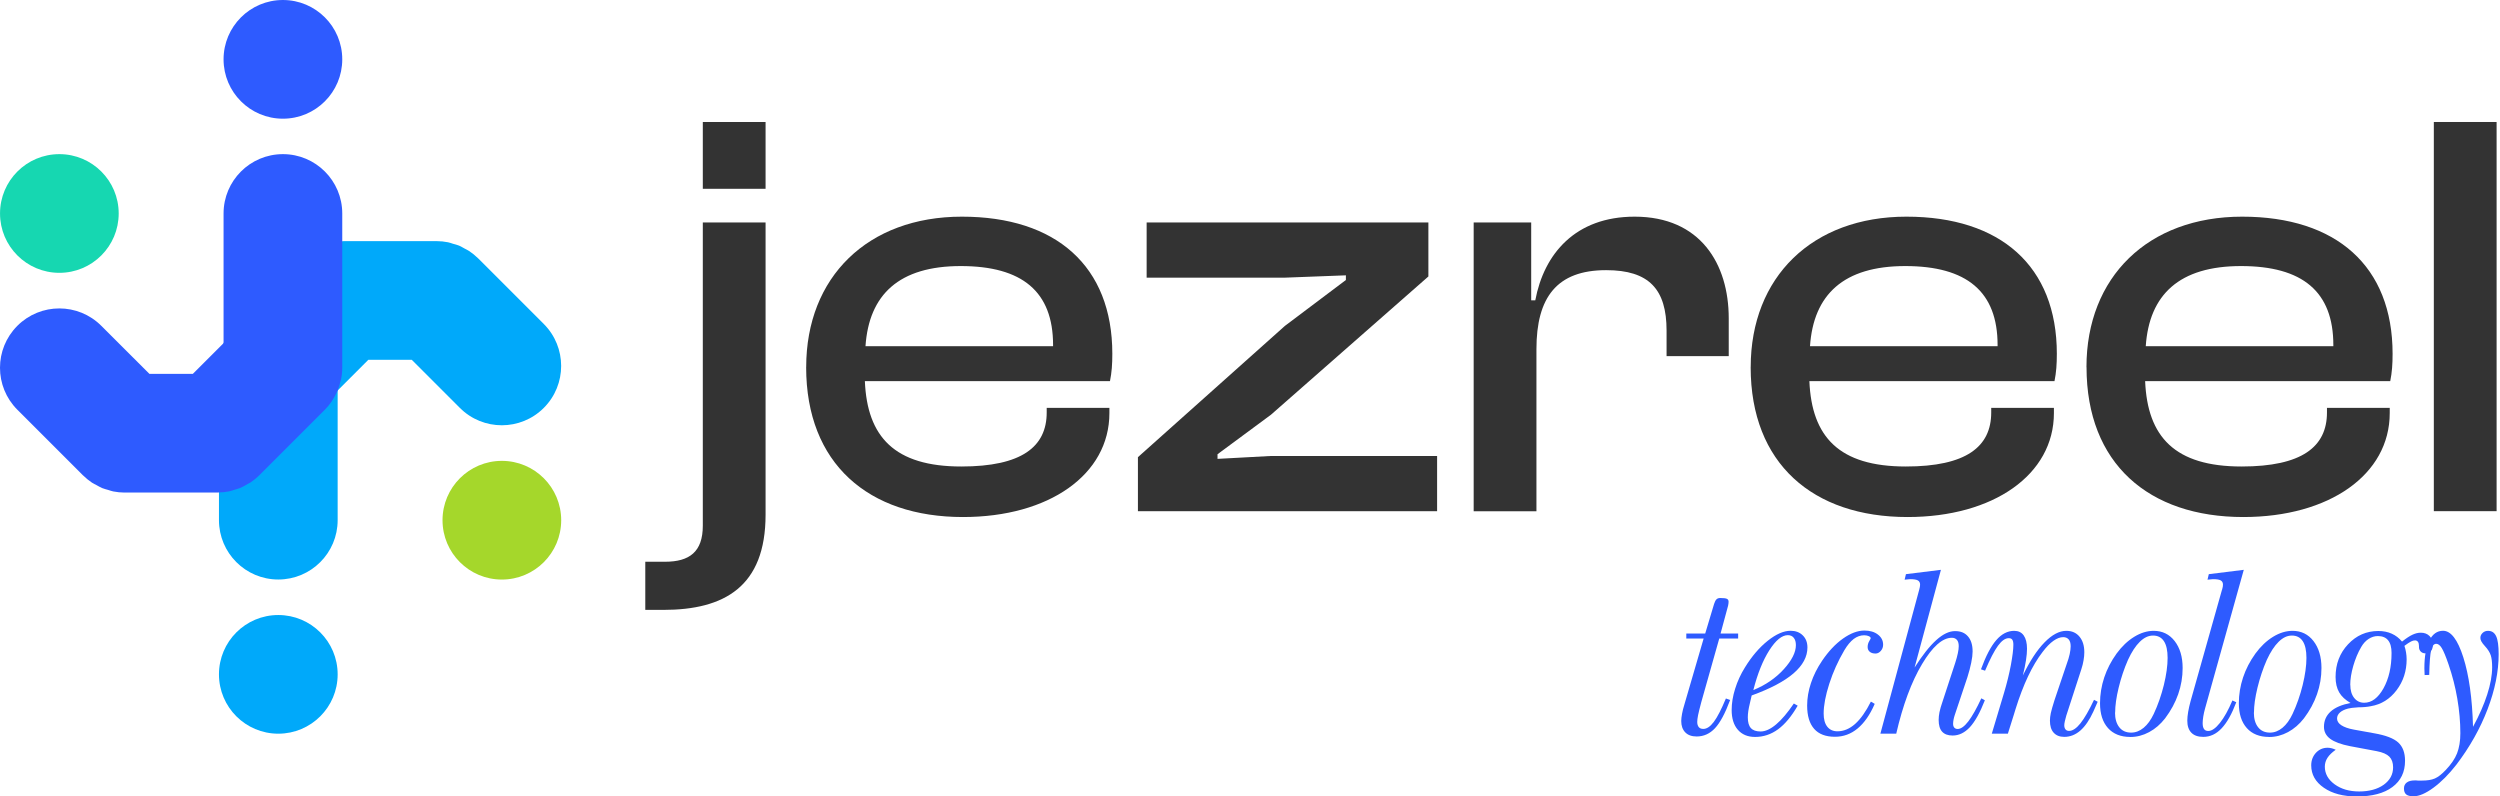
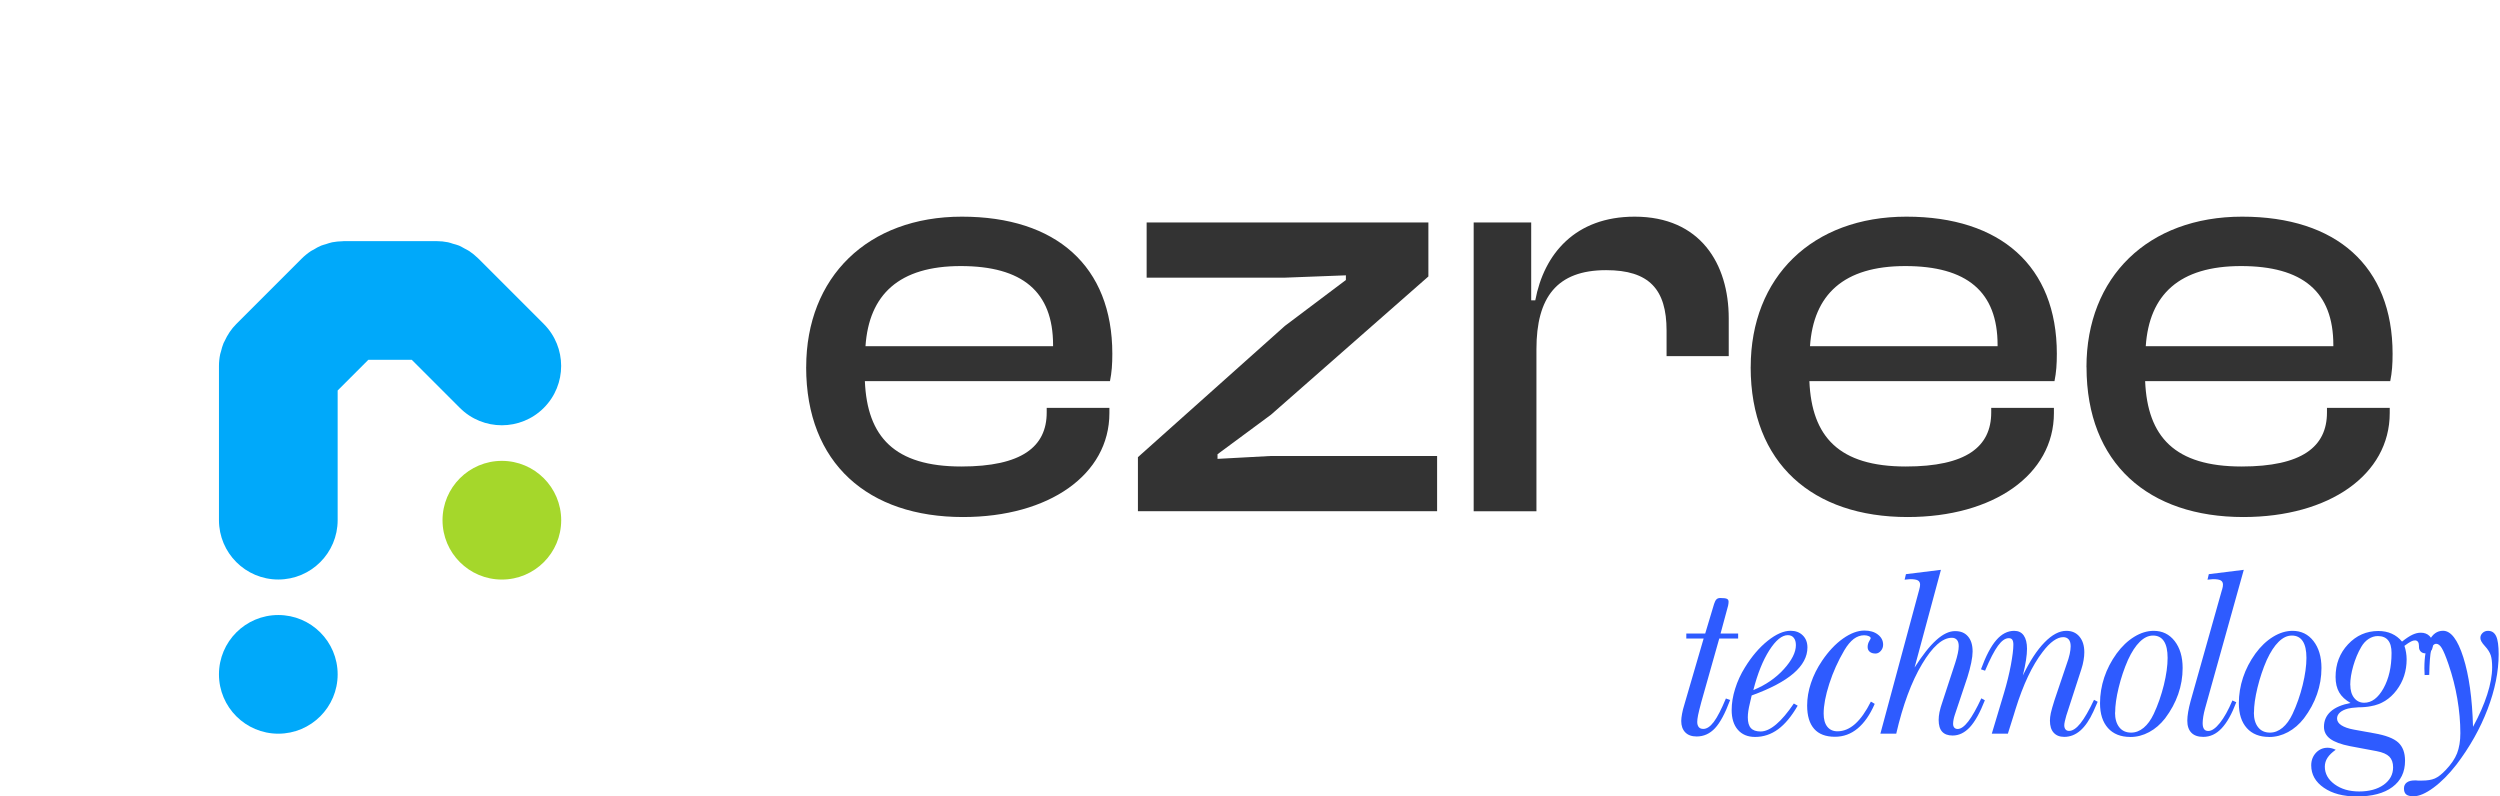
<svg xmlns="http://www.w3.org/2000/svg" width="113" height="36" viewBox="0 0 113 36" fill="none">
  <path d="M77.005 28.863H76.221V28.637H77.075L77.476 27.3C77.507 27.202 77.543 27.132 77.584 27.091C77.625 27.05 77.682 27.03 77.751 27.03C77.903 27.03 78.003 27.042 78.055 27.066C78.106 27.089 78.132 27.133 78.132 27.197C78.132 27.22 78.132 27.246 78.127 27.274C78.124 27.302 78.119 27.336 78.111 27.372L77.769 28.637H78.564V28.863H77.71L76.897 31.741C76.828 32.003 76.779 32.196 76.753 32.325C76.728 32.453 76.715 32.554 76.715 32.631C76.715 32.731 76.738 32.808 76.784 32.865C76.831 32.922 76.9 32.947 76.99 32.947C77.147 32.947 77.304 32.842 77.463 32.631C77.623 32.42 77.803 32.068 78.011 31.571L78.201 31.641C77.978 32.243 77.749 32.669 77.517 32.916C77.286 33.163 77.01 33.289 76.689 33.289C76.468 33.289 76.296 33.228 76.175 33.104C76.054 32.981 75.992 32.808 75.992 32.587C75.992 32.5 76.005 32.394 76.028 32.266C76.051 32.14 76.087 31.993 76.139 31.829L77.003 28.866L77.005 28.863Z" fill="#2E5BFF" />
  <path d="M81.254 31.898C80.976 32.382 80.68 32.736 80.367 32.965C80.053 33.194 79.708 33.31 79.33 33.31C78.999 33.31 78.739 33.202 78.551 32.986C78.363 32.77 78.271 32.471 78.271 32.093C78.271 31.79 78.322 31.468 78.428 31.132C78.533 30.795 78.68 30.473 78.87 30.17C79.181 29.663 79.526 29.262 79.904 28.961C80.282 28.66 80.626 28.511 80.933 28.511C81.161 28.511 81.344 28.58 81.485 28.719C81.627 28.858 81.696 29.041 81.696 29.265C81.696 29.684 81.488 30.072 81.069 30.435C80.65 30.797 80.019 31.129 79.176 31.435L79.096 31.782C79.063 31.913 79.04 32.029 79.024 32.135C79.009 32.237 79.001 32.335 79.001 32.425C79.001 32.646 79.047 32.808 79.14 32.909C79.233 33.012 79.379 33.063 79.58 33.063C79.793 33.063 80.03 32.955 80.282 32.742C80.536 32.528 80.801 32.212 81.082 31.798L81.257 31.898H81.254ZM79.251 31.191C79.801 30.967 80.259 30.653 80.624 30.252C80.989 29.851 81.174 29.486 81.174 29.162C81.174 29.02 81.143 28.91 81.079 28.83C81.015 28.75 80.927 28.709 80.812 28.709C80.544 28.709 80.264 28.938 79.973 29.393C79.683 29.848 79.441 30.448 79.251 31.191Z" fill="#2E5BFF" />
  <path d="M84.736 31.818C84.523 32.309 84.263 32.68 83.962 32.929C83.661 33.179 83.319 33.302 82.939 33.302C82.524 33.302 82.211 33.184 82 32.945C81.789 32.706 81.683 32.356 81.683 31.89C81.683 31.558 81.74 31.219 81.856 30.872C81.972 30.525 82.139 30.19 82.36 29.864C82.648 29.439 82.962 29.105 83.304 28.863C83.646 28.622 83.967 28.501 84.273 28.501C84.52 28.501 84.723 28.56 84.88 28.681C85.037 28.802 85.117 28.953 85.117 29.139C85.117 29.247 85.083 29.339 85.014 29.419C84.945 29.498 84.865 29.54 84.775 29.54C84.664 29.54 84.577 29.514 84.512 29.46C84.448 29.406 84.417 29.334 84.417 29.244C84.417 29.154 84.44 29.064 84.487 28.984C84.533 28.904 84.556 28.861 84.556 28.85C84.556 28.814 84.528 28.781 84.471 28.755C84.415 28.73 84.343 28.714 84.26 28.714C84.093 28.714 83.936 28.771 83.787 28.881C83.641 28.994 83.499 29.164 83.365 29.39C83.08 29.874 82.854 30.378 82.684 30.905C82.514 31.433 82.429 31.883 82.429 32.253C82.429 32.508 82.483 32.706 82.591 32.844C82.699 32.983 82.854 33.055 83.052 33.055C83.332 33.055 83.599 32.945 83.849 32.724C84.098 32.502 84.338 32.166 84.564 31.713L84.728 31.808L84.736 31.818Z" fill="#2E5BFF" />
  <path d="M85.706 33.163H84.993L86.747 26.659C86.76 26.608 86.77 26.567 86.778 26.528C86.786 26.492 86.788 26.459 86.788 26.428C86.788 26.338 86.755 26.273 86.688 26.235C86.621 26.196 86.503 26.178 86.336 26.178C86.292 26.178 86.218 26.186 86.115 26.199C86.104 26.199 86.097 26.199 86.089 26.204L86.148 25.952L87.73 25.756L86.539 30.172C86.897 29.609 87.226 29.195 87.524 28.928C87.822 28.66 88.103 28.526 88.368 28.526C88.632 28.526 88.815 28.606 88.954 28.768C89.093 28.93 89.162 29.154 89.162 29.447C89.162 29.581 89.142 29.75 89.1 29.954C89.059 30.157 89 30.375 88.928 30.607L88.36 32.304C88.334 32.382 88.314 32.453 88.301 32.523C88.288 32.592 88.28 32.657 88.28 32.716C88.28 32.79 88.298 32.847 88.334 32.888C88.37 32.929 88.422 32.95 88.486 32.95C88.632 32.95 88.794 32.834 88.969 32.605C89.144 32.376 89.34 32.029 89.556 31.564L89.715 31.654C89.497 32.209 89.273 32.613 89.039 32.868C88.805 33.12 88.545 33.246 88.257 33.246C88.046 33.246 87.889 33.187 87.784 33.071C87.678 32.955 87.627 32.775 87.627 32.538C87.627 32.43 87.64 32.315 87.665 32.186C87.691 32.06 87.74 31.888 87.815 31.674L88.378 29.956C88.429 29.802 88.465 29.66 88.494 29.529C88.522 29.398 88.535 29.293 88.535 29.208C88.535 29.084 88.509 28.989 88.455 28.925C88.401 28.861 88.324 28.827 88.224 28.827C87.799 28.827 87.347 29.226 86.873 30.023C86.398 30.82 86.009 31.867 85.708 33.169L85.706 33.163Z" fill="#2E5BFF" />
  <path d="M90.757 33.163H90.029L90.582 31.319C90.713 30.88 90.816 30.46 90.891 30.062C90.965 29.66 91.004 29.355 91.004 29.141C91.004 29.038 90.988 28.961 90.955 28.915C90.924 28.868 90.87 28.845 90.795 28.845C90.638 28.845 90.476 28.958 90.309 29.187C90.142 29.416 89.947 29.792 89.725 30.316L89.54 30.252C89.759 29.653 89.988 29.213 90.232 28.933C90.474 28.652 90.746 28.514 91.042 28.514C91.23 28.514 91.374 28.583 91.472 28.722C91.57 28.861 91.621 29.064 91.621 29.326C91.621 29.47 91.606 29.642 91.575 29.843C91.544 30.044 91.497 30.273 91.433 30.532C91.747 29.882 92.073 29.383 92.413 29.036C92.752 28.688 93.079 28.514 93.398 28.514C93.65 28.514 93.848 28.601 93.992 28.776C94.139 28.951 94.211 29.187 94.211 29.483C94.211 29.596 94.2 29.717 94.177 29.846C94.157 29.974 94.123 30.105 94.079 30.242L93.395 32.351C93.37 32.438 93.347 32.52 93.331 32.6C93.313 32.68 93.305 32.739 93.305 32.783C93.305 32.862 93.326 32.927 93.362 32.97C93.398 33.014 93.452 33.037 93.521 33.037C93.681 33.037 93.853 32.924 94.036 32.695C94.218 32.466 94.424 32.111 94.65 31.631L94.815 31.721L94.62 32.163C94.445 32.544 94.249 32.831 94.031 33.022C93.812 33.212 93.57 33.307 93.305 33.307C93.097 33.307 92.938 33.243 92.825 33.117C92.711 32.991 92.657 32.808 92.657 32.574C92.657 32.471 92.67 32.358 92.696 32.235C92.722 32.111 92.778 31.919 92.863 31.648L93.416 30.01C93.475 29.851 93.521 29.702 93.55 29.565C93.578 29.429 93.594 29.311 93.594 29.21C93.594 29.077 93.565 28.974 93.506 28.904C93.447 28.835 93.365 28.799 93.257 28.799C93.12 28.799 92.974 28.853 92.817 28.964C92.66 29.074 92.498 29.241 92.328 29.465C91.855 30.077 91.449 30.941 91.101 32.057C91.07 32.158 91.047 32.232 91.032 32.284L90.757 33.158V33.163Z" fill="#2E5BFF" />
  <path d="M96.289 33.31C95.857 33.31 95.52 33.176 95.281 32.909C95.041 32.641 94.921 32.268 94.921 31.787C94.921 31.391 94.985 31.003 95.111 30.622C95.237 30.242 95.425 29.882 95.669 29.542C95.906 29.218 96.173 28.964 96.466 28.784C96.759 28.604 97.052 28.514 97.348 28.514C97.739 28.514 98.055 28.668 98.295 28.976C98.534 29.285 98.655 29.689 98.655 30.193C98.655 30.602 98.588 30.995 98.454 31.378C98.32 31.762 98.122 32.124 97.863 32.469C97.654 32.736 97.415 32.945 97.142 33.091C96.87 33.238 96.584 33.312 96.291 33.312L96.289 33.31ZM95.599 32.209C95.599 32.489 95.664 32.711 95.792 32.873C95.921 33.035 96.098 33.114 96.327 33.114C96.528 33.114 96.716 33.042 96.893 32.896C97.07 32.749 97.22 32.541 97.348 32.271C97.539 31.865 97.69 31.43 97.806 30.964C97.919 30.499 97.976 30.09 97.976 29.738C97.976 29.406 97.922 29.154 97.811 28.984C97.701 28.814 97.536 28.727 97.32 28.727C97.104 28.727 96.914 28.82 96.721 29.007C96.528 29.195 96.35 29.468 96.186 29.825C96.011 30.221 95.872 30.638 95.764 31.08C95.656 31.523 95.605 31.898 95.605 32.207L95.599 32.209Z" fill="#2E5BFF" />
  <path d="M100.437 26.659C100.455 26.6 100.465 26.554 100.47 26.52C100.476 26.489 100.478 26.459 100.478 26.428C100.478 26.338 100.445 26.273 100.378 26.235C100.311 26.196 100.193 26.178 100.026 26.178C99.984 26.178 99.912 26.186 99.804 26.199C99.794 26.199 99.786 26.199 99.779 26.204L99.838 25.952L101.419 25.756L99.671 32.016C99.635 32.148 99.606 32.271 99.588 32.387C99.57 32.502 99.56 32.603 99.56 32.685C99.56 32.806 99.581 32.896 99.622 32.952C99.663 33.012 99.727 33.04 99.815 33.04C99.972 33.04 100.146 32.919 100.339 32.677C100.532 32.435 100.72 32.099 100.905 31.661L101.08 31.741C100.879 32.273 100.658 32.667 100.414 32.924C100.17 33.181 99.897 33.307 99.588 33.307C99.354 33.307 99.174 33.246 99.051 33.12C98.927 32.994 98.866 32.813 98.866 32.574C98.866 32.464 98.879 32.333 98.904 32.181C98.93 32.029 98.966 31.87 99.012 31.7L100.434 26.657L100.437 26.659Z" fill="#2E5BFF" />
  <path d="M102.564 33.31C102.132 33.31 101.795 33.176 101.556 32.909C101.317 32.641 101.196 32.268 101.196 31.787C101.196 31.391 101.26 31.003 101.386 30.622C101.512 30.242 101.7 29.882 101.944 29.542C102.181 29.218 102.448 28.964 102.741 28.784C103.035 28.604 103.328 28.514 103.623 28.514C104.014 28.514 104.331 28.668 104.57 28.976C104.809 29.285 104.93 29.689 104.93 30.193C104.93 30.602 104.863 30.995 104.729 31.378C104.596 31.762 104.398 32.124 104.138 32.469C103.93 32.736 103.69 32.945 103.418 33.091C103.145 33.238 102.86 33.312 102.566 33.312L102.564 33.31ZM101.875 32.209C101.875 32.489 101.939 32.711 102.068 32.873C102.196 33.035 102.374 33.114 102.602 33.114C102.803 33.114 102.991 33.042 103.168 32.896C103.346 32.749 103.495 32.541 103.623 32.271C103.814 31.865 103.966 31.43 104.081 30.964C104.194 30.499 104.251 30.09 104.251 29.738C104.251 29.406 104.197 29.154 104.086 28.984C103.976 28.814 103.811 28.727 103.595 28.727C103.379 28.727 103.189 28.82 102.996 29.007C102.803 29.195 102.626 29.468 102.461 29.825C102.286 30.221 102.147 30.638 102.039 31.08C101.931 31.523 101.88 31.898 101.88 32.207L101.875 32.209Z" fill="#2E5BFF" />
  <path d="M106.249 31.777C106.013 31.643 105.838 31.481 105.73 31.294C105.622 31.106 105.568 30.874 105.568 30.599C105.568 30.015 105.755 29.524 106.131 29.123C106.506 28.722 106.964 28.521 107.502 28.521C107.725 28.521 107.929 28.562 108.106 28.642C108.284 28.722 108.44 28.84 108.572 29C108.762 28.848 108.921 28.745 109.05 28.686C109.179 28.627 109.299 28.598 109.418 28.598C109.582 28.598 109.713 28.647 109.814 28.747C109.914 28.845 109.965 28.979 109.965 29.141C109.965 29.262 109.937 29.357 109.878 29.427C109.819 29.496 109.739 29.532 109.634 29.532C109.546 29.532 109.474 29.506 109.42 29.452C109.366 29.398 109.338 29.329 109.338 29.247V29.205C109.338 29.12 109.323 29.056 109.292 29.012C109.261 28.969 109.217 28.946 109.161 28.946C109.104 28.946 109.042 28.961 108.981 28.994C108.916 29.025 108.816 29.092 108.68 29.192C108.713 29.293 108.739 29.393 108.754 29.493C108.77 29.594 108.78 29.697 108.78 29.799C108.78 30.332 108.628 30.797 108.325 31.198C108.021 31.6 107.635 31.839 107.167 31.919C107.088 31.937 107 31.947 106.905 31.957C106.812 31.965 106.712 31.97 106.604 31.97C106.47 31.98 106.37 31.988 106.308 31.996C106.244 32.003 106.185 32.014 106.134 32.027C105.977 32.068 105.853 32.127 105.766 32.204C105.678 32.284 105.635 32.374 105.635 32.477C105.635 32.595 105.699 32.695 105.827 32.78C105.956 32.865 106.144 32.932 106.393 32.978L107.306 33.143C107.828 33.233 108.194 33.372 108.399 33.559C108.605 33.747 108.708 34.022 108.708 34.388C108.708 34.897 108.518 35.293 108.134 35.576C107.754 35.859 107.216 36 106.527 36C105.915 36 105.419 35.869 105.038 35.606C104.657 35.344 104.467 35.007 104.467 34.593C104.467 34.37 104.539 34.182 104.68 34.027C104.822 33.876 104.999 33.798 105.21 33.798C105.269 33.798 105.331 33.806 105.39 33.822C105.449 33.837 105.514 33.86 105.575 33.889C105.408 34.007 105.285 34.125 105.203 34.251C105.123 34.375 105.082 34.508 105.082 34.652C105.082 34.966 105.228 35.234 105.524 35.45C105.82 35.666 106.188 35.774 106.635 35.774C107.083 35.774 107.463 35.673 107.746 35.47C108.026 35.267 108.168 35.005 108.168 34.683C108.168 34.475 108.111 34.316 107.998 34.2C107.885 34.087 107.695 34.004 107.43 33.953L106.224 33.727C105.815 33.647 105.516 33.536 105.326 33.395C105.136 33.253 105.043 33.073 105.043 32.852C105.043 32.574 105.143 32.346 105.344 32.163C105.545 31.98 105.845 31.852 106.249 31.772V31.777ZM106.234 30.954C106.234 31.198 106.29 31.394 106.406 31.543C106.522 31.69 106.674 31.764 106.861 31.764C107.201 31.764 107.489 31.548 107.733 31.114C107.975 30.679 108.098 30.147 108.098 29.514C108.098 29.259 108.047 29.069 107.941 28.94C107.839 28.814 107.684 28.75 107.479 28.75C107.332 28.75 107.193 28.794 107.062 28.879C106.931 28.964 106.82 29.084 106.73 29.239C106.578 29.496 106.46 29.784 106.368 30.098C106.278 30.412 106.231 30.7 106.231 30.957L106.234 30.954Z" fill="#2E5BFF" />
  <path d="M109.593 30.512C109.593 30.476 109.593 30.424 109.587 30.355C109.585 30.288 109.582 30.239 109.582 30.208C109.582 29.673 109.657 29.257 109.803 28.958C109.95 28.66 110.158 28.511 110.426 28.511C110.781 28.511 111.087 28.91 111.341 29.709C111.596 30.509 111.745 31.556 111.781 32.852C112.062 32.333 112.278 31.844 112.424 31.386C112.571 30.928 112.645 30.52 112.645 30.16C112.645 29.936 112.625 29.756 112.584 29.625C112.542 29.493 112.455 29.352 112.319 29.205C112.242 29.12 112.188 29.051 112.159 28.994C112.128 28.938 112.113 28.884 112.113 28.835C112.113 28.747 112.146 28.673 112.213 28.609C112.28 28.544 112.362 28.514 112.46 28.514C112.627 28.514 112.748 28.593 112.825 28.755C112.902 28.917 112.939 29.19 112.939 29.573C112.939 30.358 112.771 31.186 112.437 32.06C112.103 32.934 111.632 33.77 111.025 34.568C110.686 35.002 110.341 35.349 109.991 35.606C109.639 35.864 109.341 35.992 109.091 35.992C108.937 35.992 108.826 35.964 108.759 35.907C108.692 35.851 108.659 35.761 108.659 35.637C108.659 35.524 108.7 35.434 108.785 35.37C108.87 35.306 108.988 35.275 109.143 35.275H109.207C109.227 35.277 109.256 35.28 109.289 35.282C109.325 35.282 109.387 35.282 109.477 35.282C109.713 35.282 109.906 35.252 110.056 35.187C110.202 35.123 110.364 34.997 110.539 34.812C110.786 34.555 110.961 34.3 111.059 34.051C111.156 33.801 111.208 33.498 111.208 33.143C111.208 32.633 111.161 32.114 111.071 31.584C110.981 31.054 110.848 30.538 110.675 30.033C110.552 29.671 110.449 29.427 110.369 29.295C110.29 29.164 110.205 29.1 110.117 29.1C110.009 29.1 109.935 29.195 109.888 29.383C109.842 29.573 109.814 29.946 109.801 30.507L109.595 30.512H109.593Z" fill="#2E5BFF" />
-   <path d="M29.167 27.57V25.391H30.06C31.163 25.391 31.767 24.944 31.767 23.763V10.056H34.604V23.262C34.604 26.518 32.74 27.567 29.983 27.567H29.167V27.57ZM31.767 8.533V5.514H34.604V8.533H31.767Z" fill="#333333" />
  <path d="M36.44 16.593C36.44 12.522 39.223 9.793 43.477 9.793C47.731 9.793 50.277 12.026 50.277 15.991C50.277 16.465 50.251 16.832 50.171 17.226H39.092C39.197 19.746 40.432 21.086 43.451 21.086C46.182 21.086 47.311 20.194 47.311 18.645V18.435H50.145V18.671C50.145 21.454 47.414 23.37 43.528 23.37C39.249 23.37 36.438 20.955 36.438 16.596L36.44 16.593ZM39.118 15.647H47.599V15.595C47.599 13.181 46.208 12.026 43.425 12.026C40.643 12.026 39.277 13.312 39.12 15.649L39.118 15.647Z" fill="#333333" />
  <path d="M51.434 23.105V20.664L58.077 14.731L60.834 12.656V12.445L58.077 12.55H51.828V10.056H64.563V12.496L57.447 18.746L55.032 20.531V20.741L57.447 20.61H64.957V23.105H51.434Z" fill="#333333" />
  <path d="M66.61 10.056H69.21V13.574H69.395C69.789 11.473 71.206 9.793 73.886 9.793C76.851 9.793 78.139 11.92 78.139 14.389V16.097H75.329V14.942C75.329 13.078 74.542 12.211 72.597 12.211C70.365 12.211 69.447 13.445 69.447 15.783V23.108H66.61V10.056Z" fill="#333333" />
  <path d="M79.132 16.593C79.132 12.522 81.915 9.793 86.169 9.793C90.422 9.793 92.969 12.026 92.969 15.991C92.969 16.465 92.943 16.832 92.863 17.226H81.784C81.889 19.746 83.124 21.086 86.143 21.086C88.874 21.086 90.003 20.194 90.003 18.645V18.435H92.837V18.671C92.837 21.454 90.106 23.37 86.22 23.37C81.941 23.37 79.13 20.955 79.13 16.596L79.132 16.593ZM81.809 15.647H90.291V15.595C90.291 13.181 88.9 12.026 86.117 12.026C83.335 12.026 81.969 13.312 81.812 15.649L81.809 15.647Z" fill="#333333" />
  <path d="M94.308 16.593C94.308 12.522 97.091 9.793 101.345 9.793C105.599 9.793 108.145 12.026 108.145 15.991C108.145 16.465 108.119 16.832 108.039 17.226H96.96C97.065 19.746 98.3 21.086 101.319 21.086C104.05 21.086 105.179 20.194 105.179 18.645V18.435H108.016V18.671C108.016 21.454 105.285 23.37 101.399 23.37C97.119 23.37 94.311 20.955 94.311 16.596L94.308 16.593ZM96.986 15.647H105.467V15.595C105.467 13.181 104.076 12.026 101.293 12.026C98.511 12.026 97.145 13.312 96.988 15.649L96.986 15.647Z" fill="#333333" />
-   <path d="M110.009 23.105V5.514H112.846V23.105H110.009Z" fill="#333333" />
  <path d="M16.65 16.264H18.613L20.786 18.437C21.833 19.484 23.533 19.484 24.579 18.437C25.626 17.39 25.626 15.691 24.579 14.644L21.619 11.684C21.619 11.684 21.604 11.673 21.599 11.666C21.48 11.55 21.349 11.442 21.21 11.349C21.141 11.303 21.066 11.272 20.994 11.231C20.912 11.187 20.835 11.138 20.75 11.102C20.66 11.066 20.567 11.043 20.475 11.018C20.4 10.994 20.328 10.966 20.251 10.951C20.081 10.917 19.909 10.899 19.734 10.899C19.732 10.899 19.729 10.899 19.724 10.899H15.537C15.519 10.899 15.503 10.904 15.485 10.904C15.329 10.907 15.169 10.922 15.015 10.951C14.917 10.971 14.825 11.005 14.729 11.036C14.657 11.059 14.585 11.074 14.516 11.102C14.395 11.151 14.284 11.216 14.176 11.283C14.138 11.306 14.094 11.321 14.056 11.347C13.901 11.45 13.757 11.568 13.626 11.699L10.681 14.644C10.452 14.873 10.28 15.138 10.152 15.418C10.136 15.449 10.118 15.477 10.105 15.508C10.054 15.631 10.018 15.762 9.987 15.891C9.977 15.932 9.959 15.971 9.951 16.015C9.915 16.189 9.897 16.367 9.897 16.544V23.511C9.897 24.993 11.098 26.194 12.579 26.194C14.061 26.194 15.262 24.993 15.262 23.511V17.65L16.65 16.262V16.264Z" fill="#00A9FA" />
  <path d="M22.684 20.831C21.203 20.831 20.002 22.033 20.002 23.514C20.002 24.995 21.203 26.196 22.684 26.196C24.165 26.196 25.366 24.995 25.366 23.514C25.366 22.033 24.165 20.831 22.684 20.831Z" fill="#A5D72B" />
  <path d="M12.579 27.799C11.098 27.799 9.897 29 9.897 30.481C9.897 31.962 11.098 33.163 12.579 33.163C14.061 33.163 15.262 31.962 15.262 30.481C15.262 29 14.061 27.799 12.579 27.799Z" fill="#00A9FA" />
-   <path d="M12.788 6.967C11.306 6.967 10.105 8.168 10.105 9.649V15.511L8.716 16.899H6.754L4.578 14.726C3.532 13.679 1.832 13.679 0.785 14.726C-0.262 15.773 -0.262 17.473 0.785 18.52L3.745 21.48C3.745 21.48 3.761 21.49 3.766 21.498C3.884 21.613 4.015 21.721 4.154 21.814C4.224 21.86 4.298 21.891 4.37 21.932C4.452 21.976 4.53 22.025 4.617 22.061C4.707 22.097 4.8 22.12 4.892 22.146C4.967 22.169 5.039 22.197 5.119 22.213C5.288 22.246 5.461 22.264 5.635 22.264C5.638 22.264 5.641 22.264 5.646 22.264H9.833C9.851 22.264 9.866 22.259 9.881 22.259C10.041 22.256 10.198 22.241 10.355 22.21C10.452 22.189 10.545 22.156 10.638 22.125C10.71 22.102 10.782 22.087 10.851 22.058C10.972 22.009 11.08 21.945 11.191 21.878C11.229 21.855 11.273 21.84 11.311 21.814C11.466 21.711 11.61 21.593 11.741 21.462L14.686 18.517C14.915 18.288 15.087 18.023 15.215 17.743C15.231 17.712 15.249 17.684 15.262 17.653C15.313 17.529 15.349 17.398 15.38 17.27C15.39 17.229 15.408 17.19 15.416 17.146C15.452 16.971 15.47 16.794 15.47 16.616V9.649C15.47 8.168 14.269 6.967 12.788 6.967Z" fill="#2E5BFF" />
-   <path d="M2.683 12.332C4.164 12.332 5.365 11.131 5.365 9.649C5.365 8.168 4.164 6.967 2.683 6.967C1.202 6.967 0.001 8.168 0.001 9.649C0.001 11.131 1.202 12.332 2.683 12.332Z" fill="#16D7B1" />
-   <path d="M12.788 5.365C14.269 5.365 15.47 4.164 15.47 2.682C15.47 1.201 14.269 0 12.788 0C11.306 0 10.105 1.201 10.105 2.682C10.105 4.164 11.306 5.365 12.788 5.365Z" fill="#2E5BFF" />
</svg>